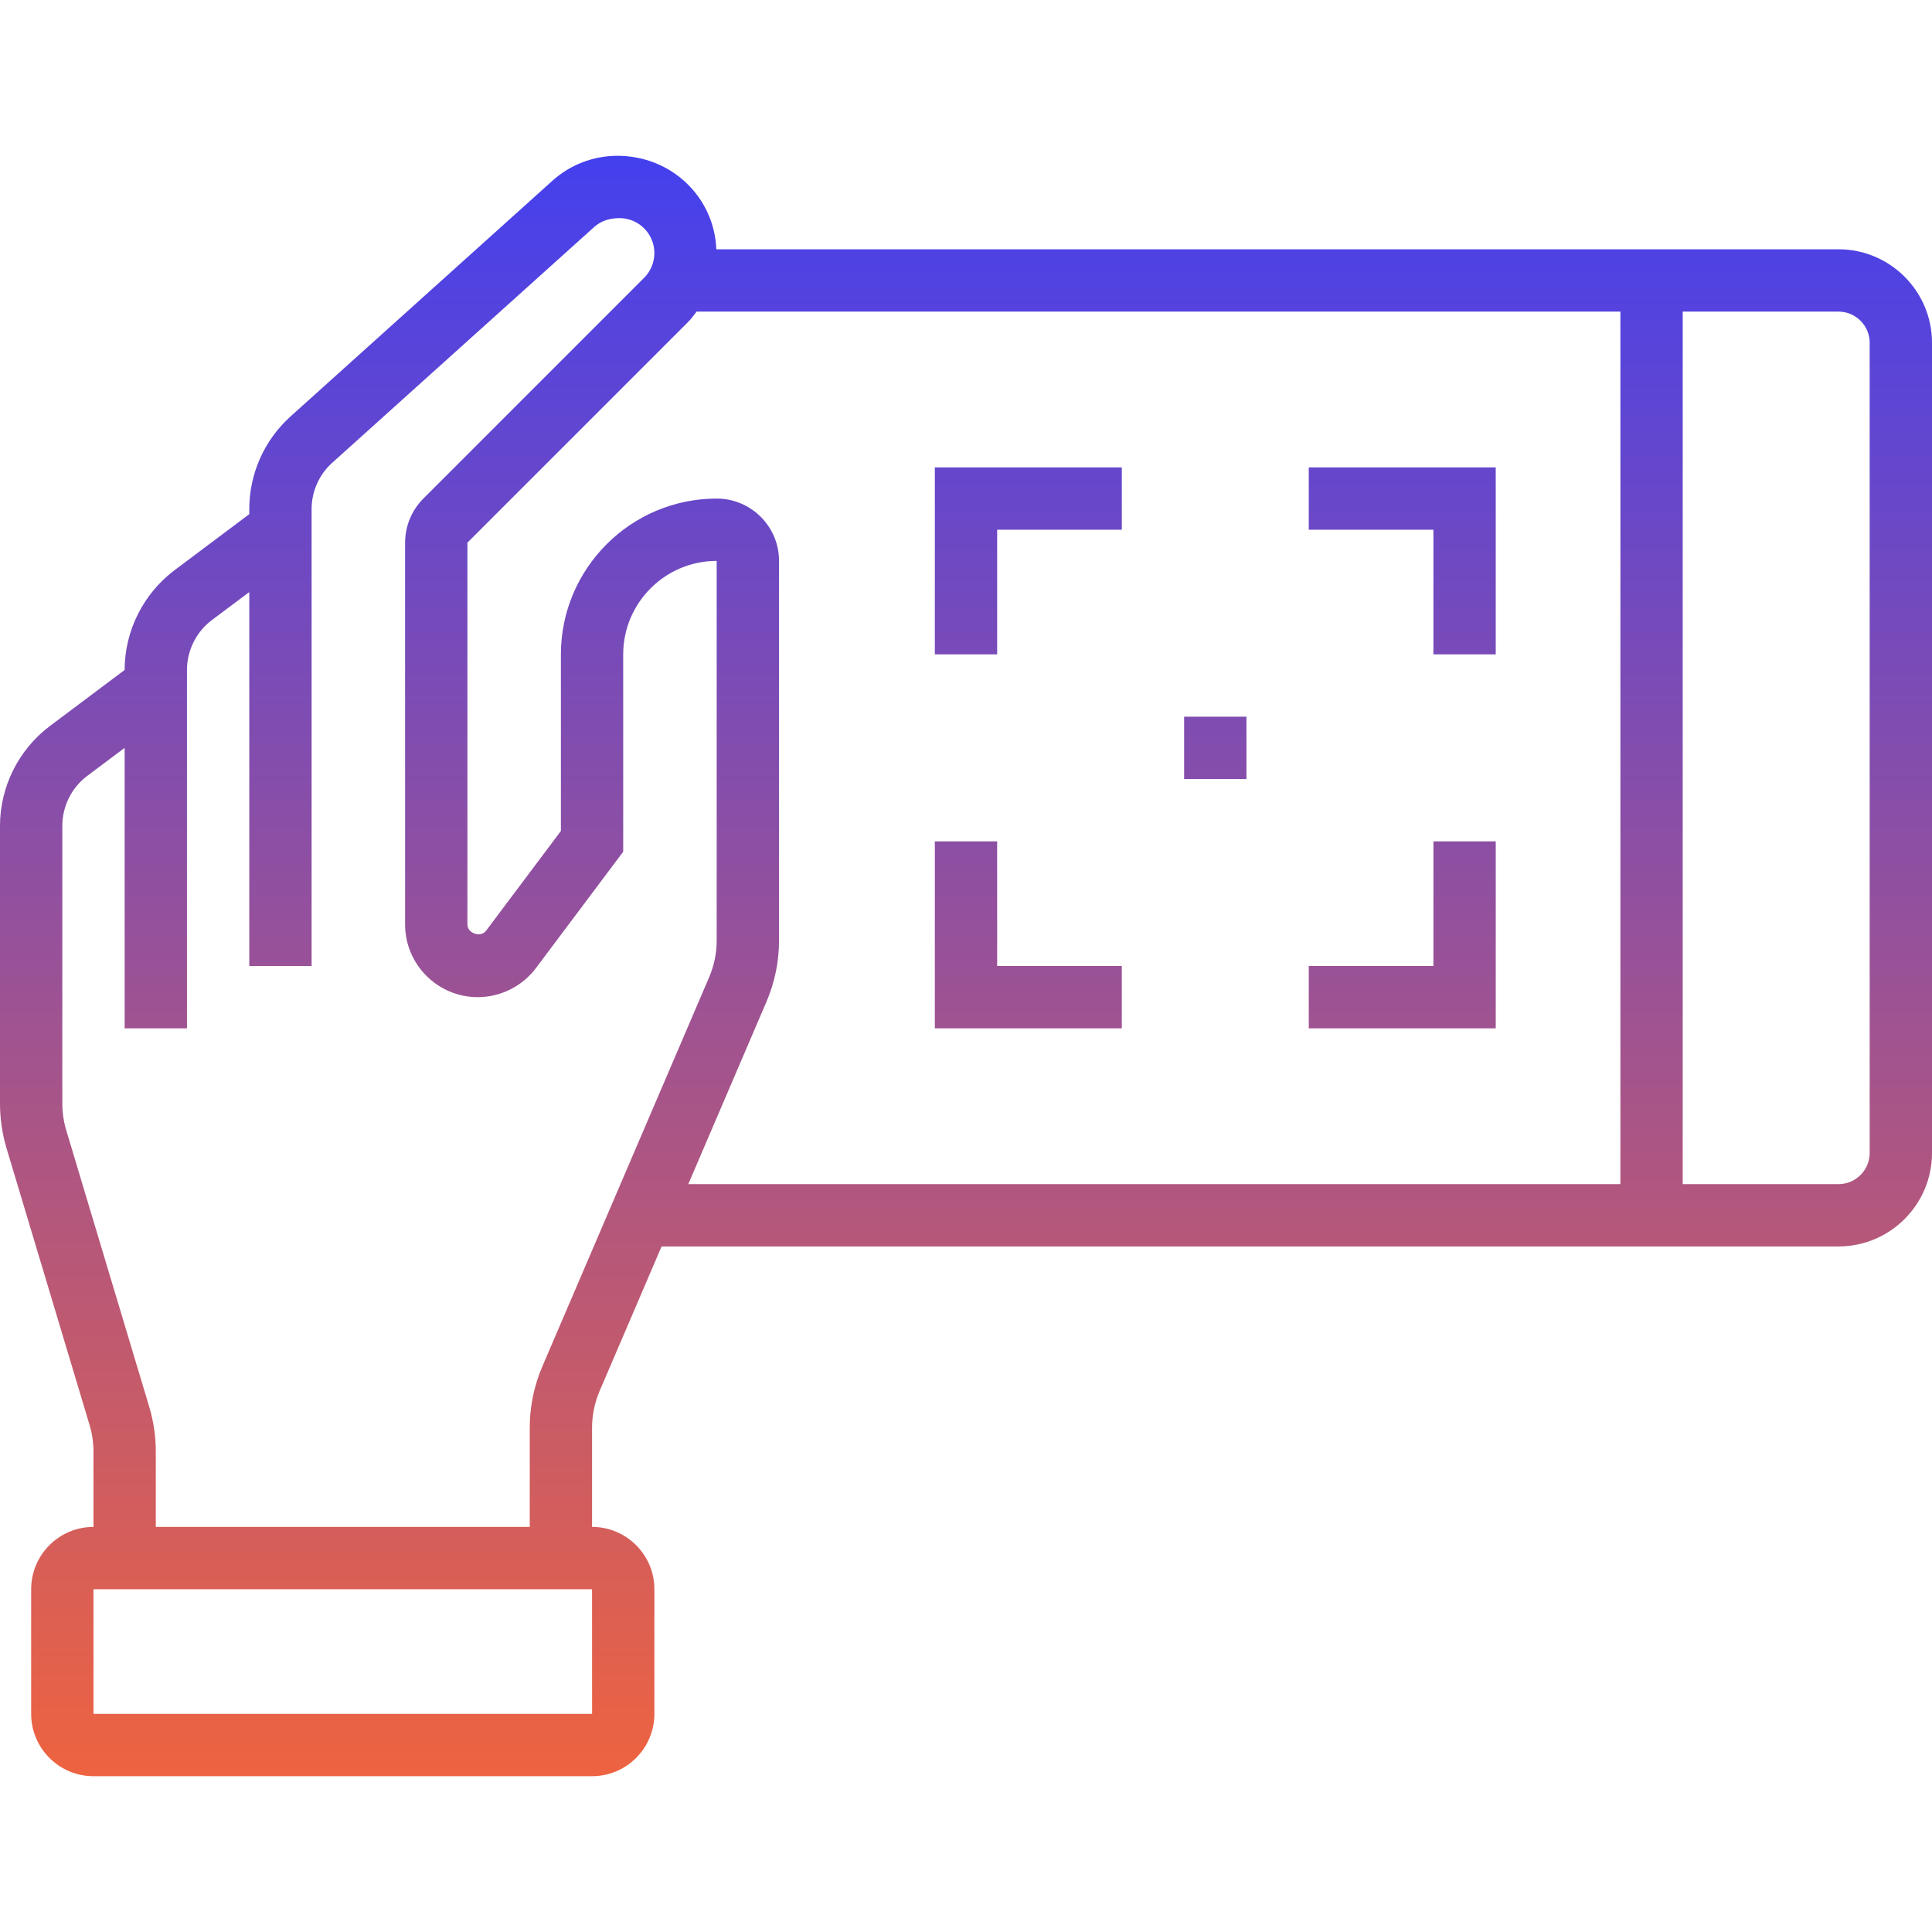
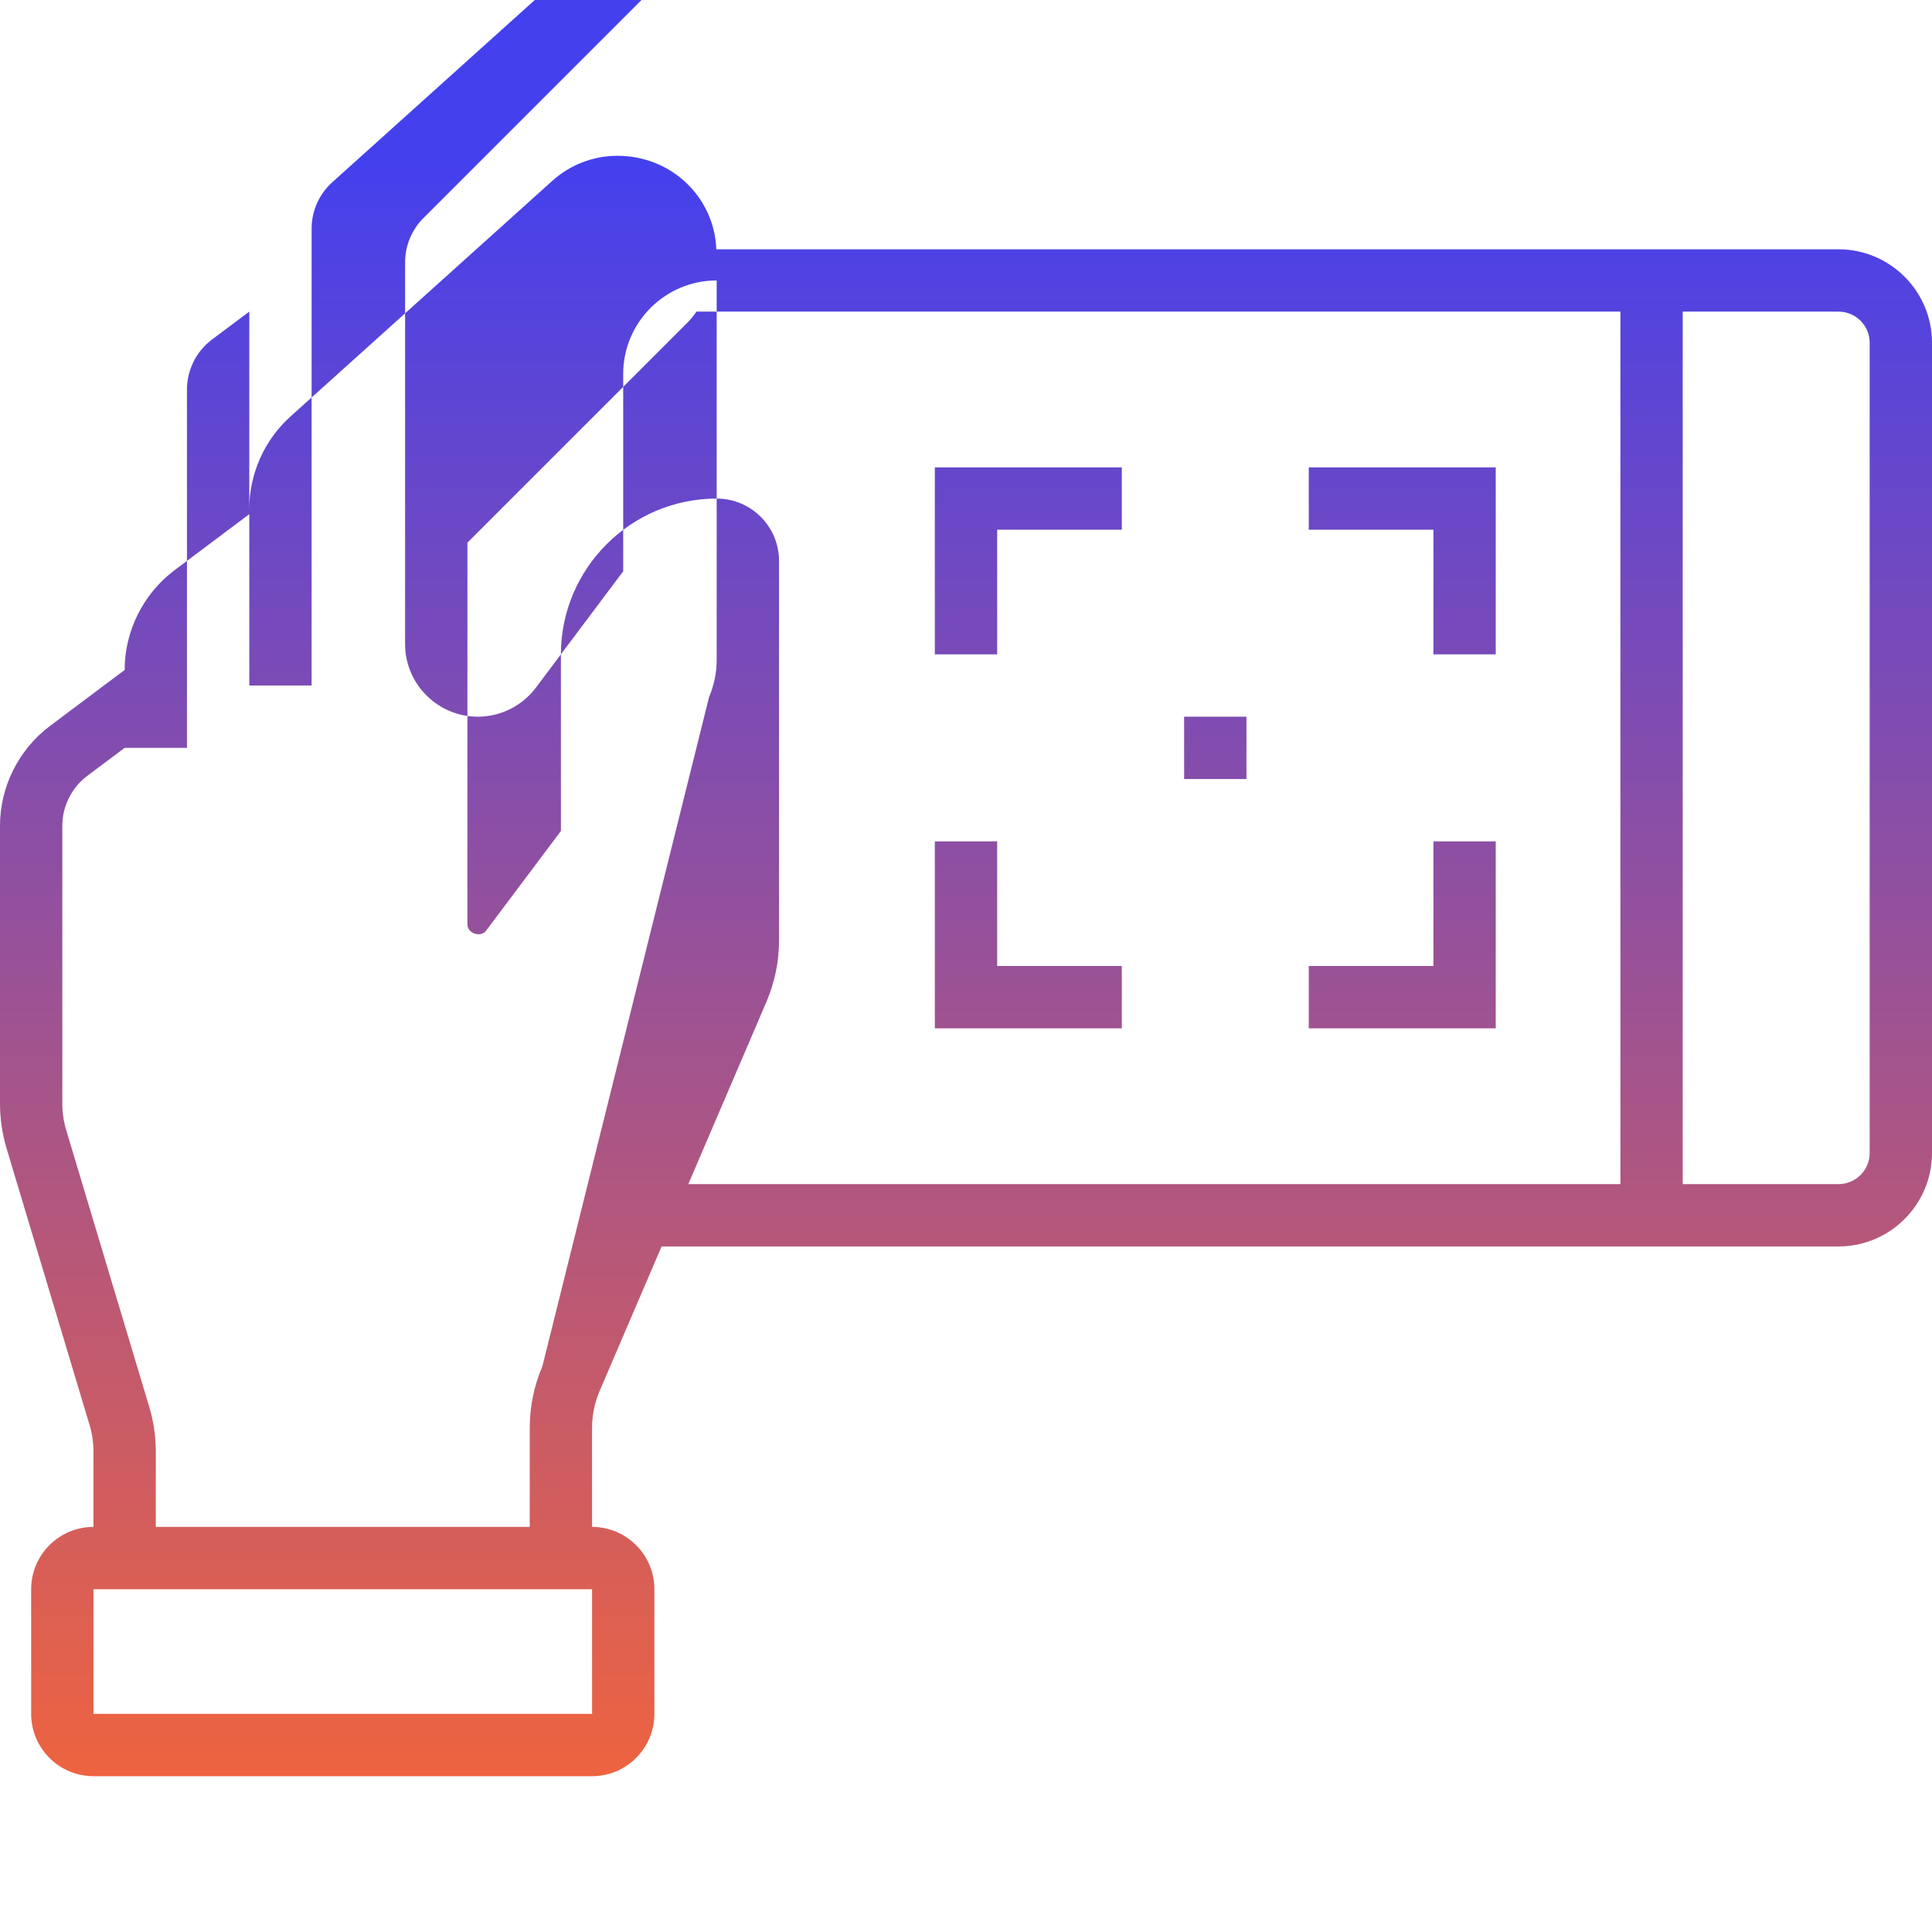
<svg xmlns="http://www.w3.org/2000/svg" height="496pt" viewBox="0 -40 496 496" width="496pt">
  <linearGradient id="a" gradientUnits="userSpaceOnUse" x1="248" x2="248" y1="416" y2="0">
    <stop offset="0" stop-color="#EE6340" />
    <stop offset="1" stop-color="#4440ee" />
  </linearGradient>
-   <path d="m472 24h-288.098c-.52-13.312-11.445-24-25.391-24-6.176 0-12.105 2.273-16.703 6.414l-67.207 60.488c-6.738 6.051-10.602 14.723-10.602 23.785v1.312l-19.199 14.398c-8.016 6.027-12.801 15.594-12.801 25.602l-19.199 14.398c-8.016 6.027-12.801 15.594-12.801 25.602v71.305c0 3.895.566 7.766 1.68 11.496l21.305 71c.68 2.23 1.016 4.559 1.016 6.895v19.305c-8.824 0-16 7.176-16 16v32c0 8.824 7.176 16 16 16h128c8.824 0 16-7.176 16-16v-32c0-8.824-7.176-16-16-16v-25.434c0-3.27.656-6.453 1.938-9.461l15.91-37.105h302.152c13.23 0 24-10.77 24-24v-208c0-13.23-10.77-24-24-24zm-319.992 376h-128.008v-32h128zm-12.777-89.184c-2.141 5.008-3.23 10.305-3.23 15.75v25.434h-96v-19.305c0-3.895-.566-7.766-1.68-11.496l-21.305-71c-.68-2.23-1.016-4.559-1.016-6.895v-71.305c0-5.008 2.391-9.801 6.398-12.809l9.602-7.191v72h16v-92c0-5.008 2.391-9.801 6.398-12.809l9.602-7.191v96h16v-117.312c0-4.527 1.93-8.855 5.297-11.887l67.215-60.496c1.656-1.48 3.785-2.305 6.52-2.305 4.945 0 8.969 4.023 8.969 8.969 0 2.359-.961 4.672-2.625 6.344l-56.688 56.688c-2.984 2.977-4.688 7.105-4.688 11.312v98.023c0 10.289 8.375 18.664 18.664 18.664 5.848 0 11.434-2.801 14.93-7.473l22.398-29.863v-50.664c0-13.23 10.77-24 24-24v97.434c0 3.27-.656 6.453-1.938 9.461zm57.539-93.633c2.141-5.008 3.23-10.305 3.23-15.75v-97.434c0-8.824-7.176-16-16-16-22.055 0-40 17.945-40 40v45.336l-19.207 25.602c-1.359 1.84-4.793.703-4.793-1.602v-98.023l56.688-56.688c.801-.801 1.465-1.723 2.145-2.625h237.168v224h-239.297zm283.23 38.816c0 4.414-3.594 8-8 8h-40v-224h40c4.406 0 8 3.586 8 8zm-240-176h48v16h-32v32h-16zm128 96h16v48h-48v-16h32zm16-96v48h-16v-32h-32v-16zm-128 128h32v16h-48v-48h16zm48-64h16v16h-16zm0 0" fill="url(#a)" />
+   <path d="m472 24h-288.098c-.52-13.312-11.445-24-25.391-24-6.176 0-12.105 2.273-16.703 6.414l-67.207 60.488c-6.738 6.051-10.602 14.723-10.602 23.785v1.312l-19.199 14.398c-8.016 6.027-12.801 15.594-12.801 25.602l-19.199 14.398c-8.016 6.027-12.801 15.594-12.801 25.602v71.305c0 3.895.566 7.766 1.68 11.496l21.305 71c.68 2.23 1.016 4.559 1.016 6.895v19.305c-8.824 0-16 7.176-16 16v32c0 8.824 7.176 16 16 16h128c8.824 0 16-7.176 16-16v-32c0-8.824-7.176-16-16-16v-25.434c0-3.27.656-6.453 1.938-9.461l15.91-37.105h302.152c13.23 0 24-10.77 24-24v-208c0-13.23-10.77-24-24-24zm-319.992 376h-128.008v-32h128zm-12.777-89.184c-2.141 5.008-3.23 10.305-3.23 15.75v25.434h-96v-19.305c0-3.895-.566-7.766-1.68-11.496l-21.305-71c-.68-2.23-1.016-4.559-1.016-6.895v-71.305c0-5.008 2.391-9.801 6.398-12.809l9.602-7.191h16v-92c0-5.008 2.391-9.801 6.398-12.809l9.602-7.191v96h16v-117.312c0-4.527 1.93-8.855 5.297-11.887l67.215-60.496c1.656-1.48 3.785-2.305 6.52-2.305 4.945 0 8.969 4.023 8.969 8.969 0 2.359-.961 4.672-2.625 6.344l-56.688 56.688c-2.984 2.977-4.688 7.105-4.688 11.312v98.023c0 10.289 8.375 18.664 18.664 18.664 5.848 0 11.434-2.801 14.93-7.473l22.398-29.863v-50.664c0-13.23 10.77-24 24-24v97.434c0 3.27-.656 6.453-1.938 9.461zm57.539-93.633c2.141-5.008 3.23-10.305 3.23-15.75v-97.434c0-8.824-7.176-16-16-16-22.055 0-40 17.945-40 40v45.336l-19.207 25.602c-1.359 1.84-4.793.703-4.793-1.602v-98.023l56.688-56.688c.801-.801 1.465-1.723 2.145-2.625h237.168v224h-239.297zm283.23 38.816c0 4.414-3.594 8-8 8h-40v-224h40c4.406 0 8 3.586 8 8zm-240-176h48v16h-32v32h-16zm128 96h16v48h-48v-16h32zm16-96v48h-16v-32h-32v-16zm-128 128h32v16h-48v-48h16zm48-64h16v16h-16zm0 0" fill="url(#a)" />
</svg>